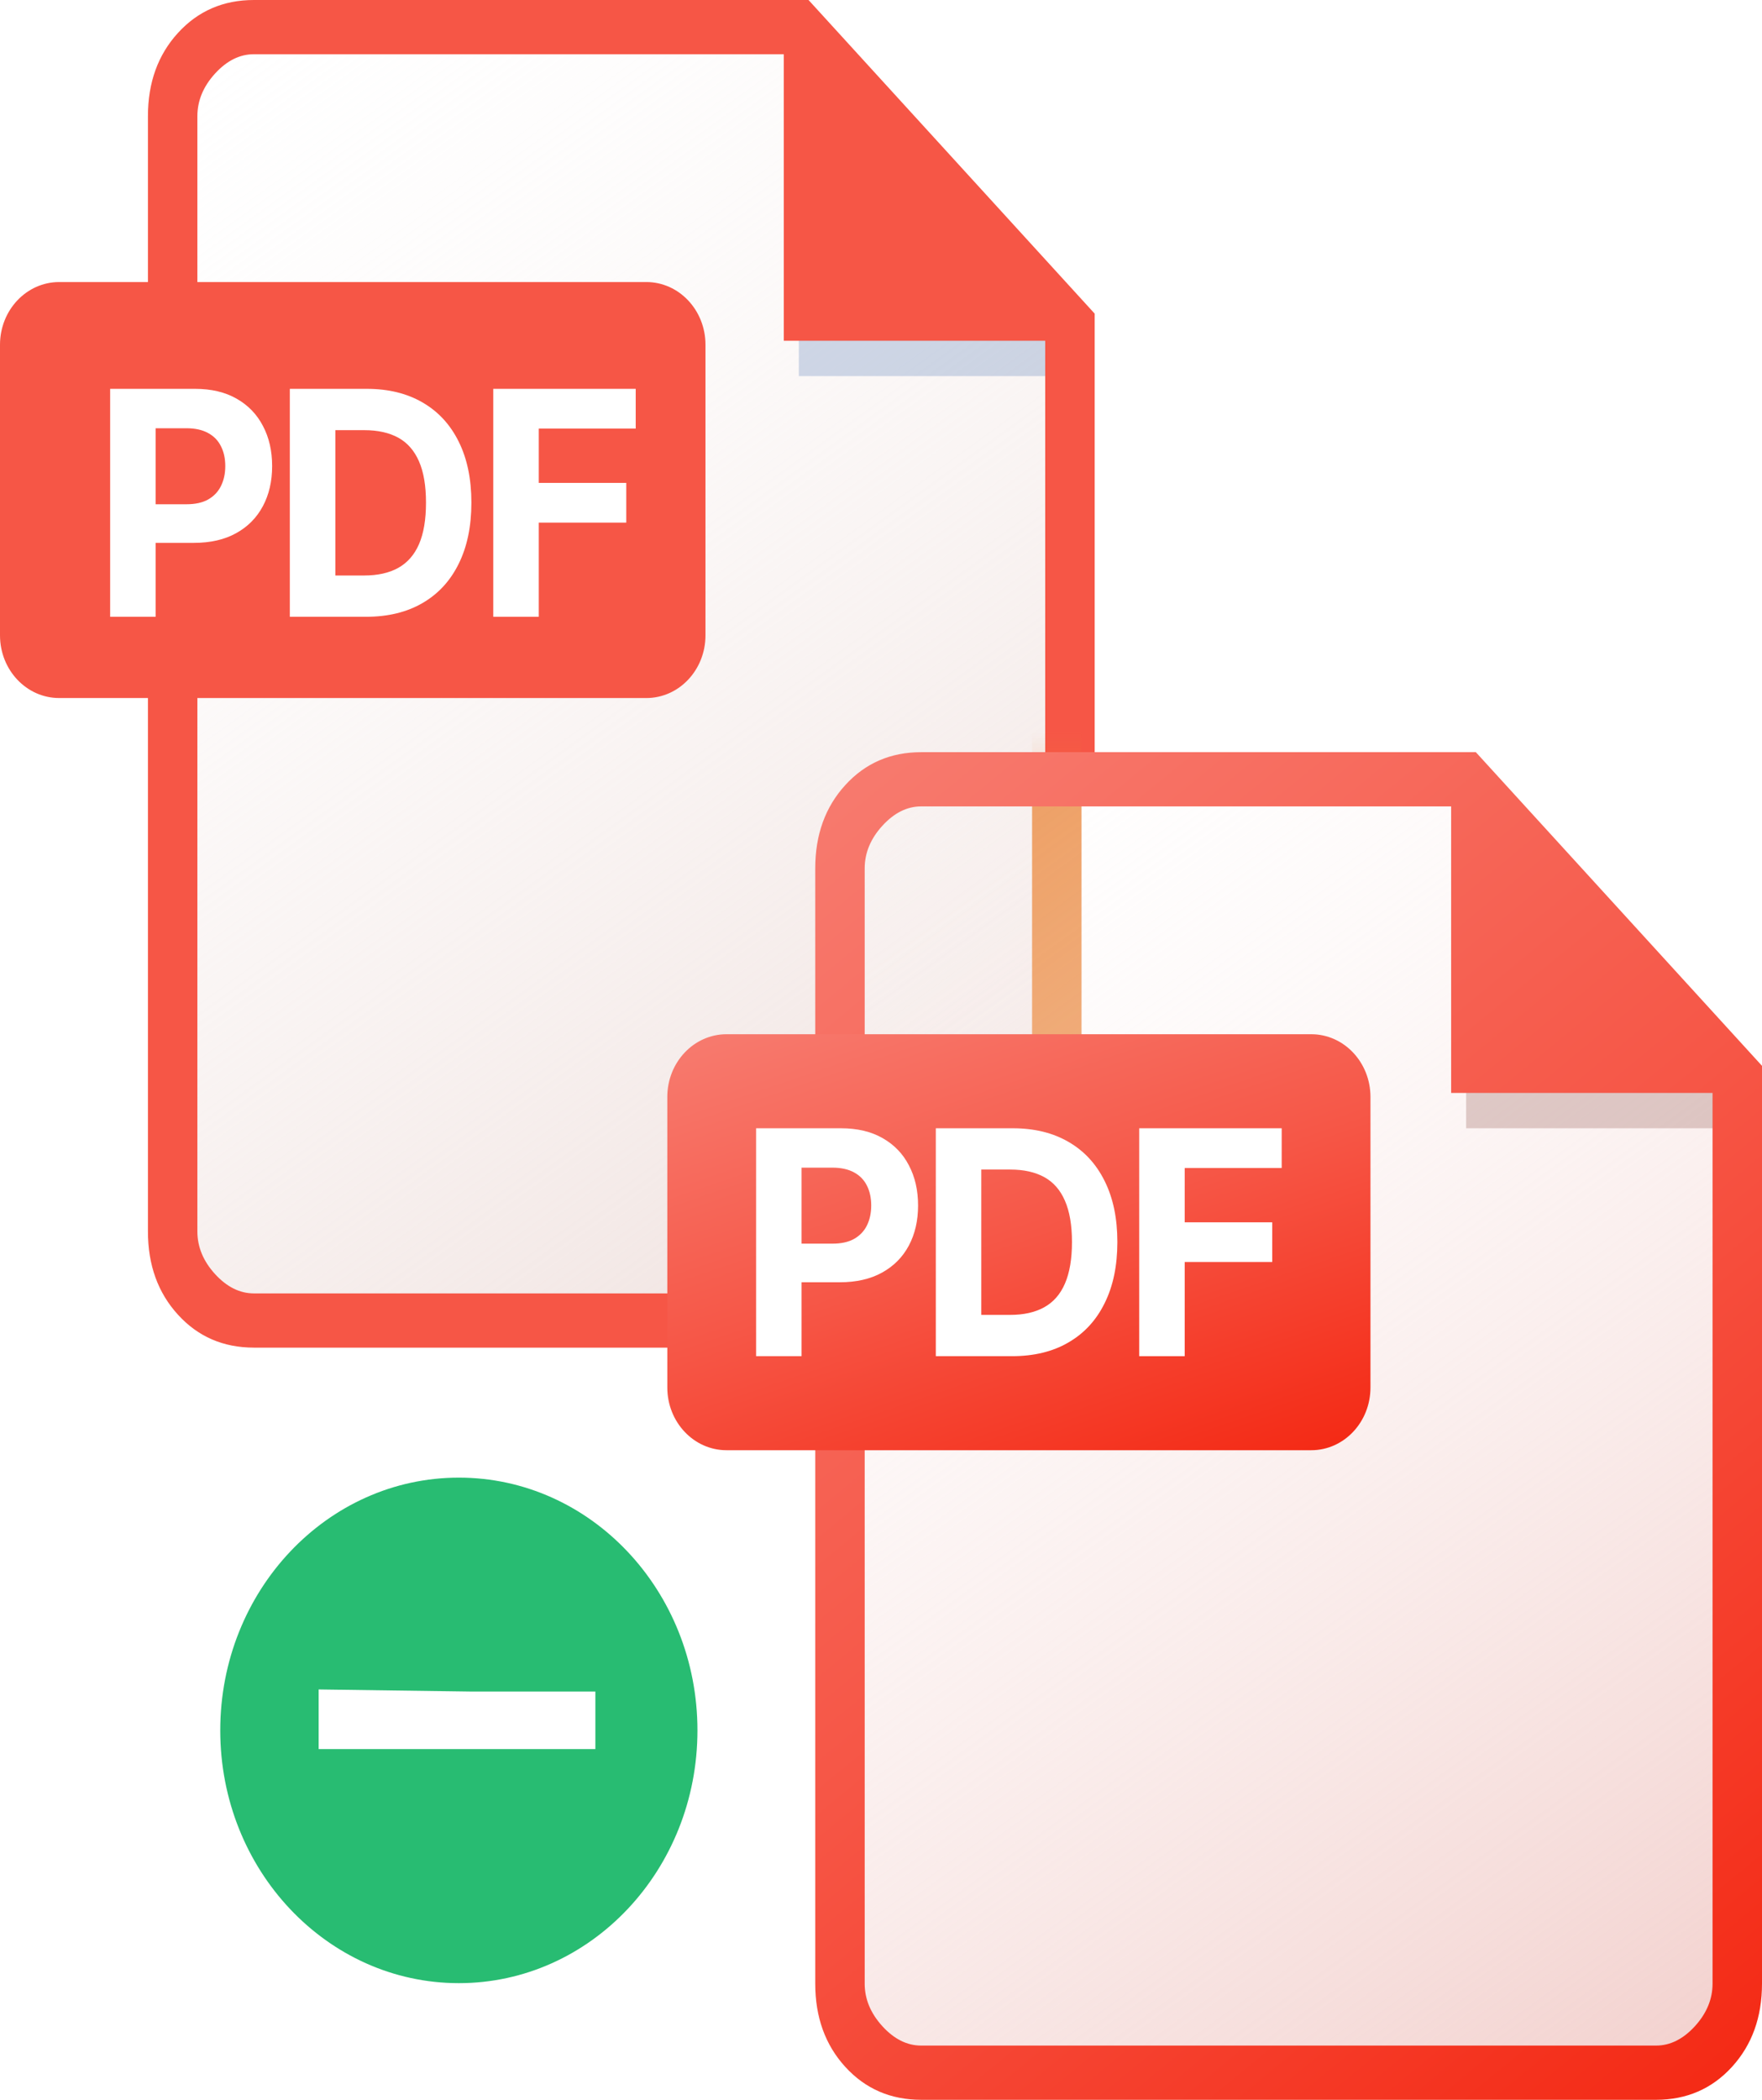
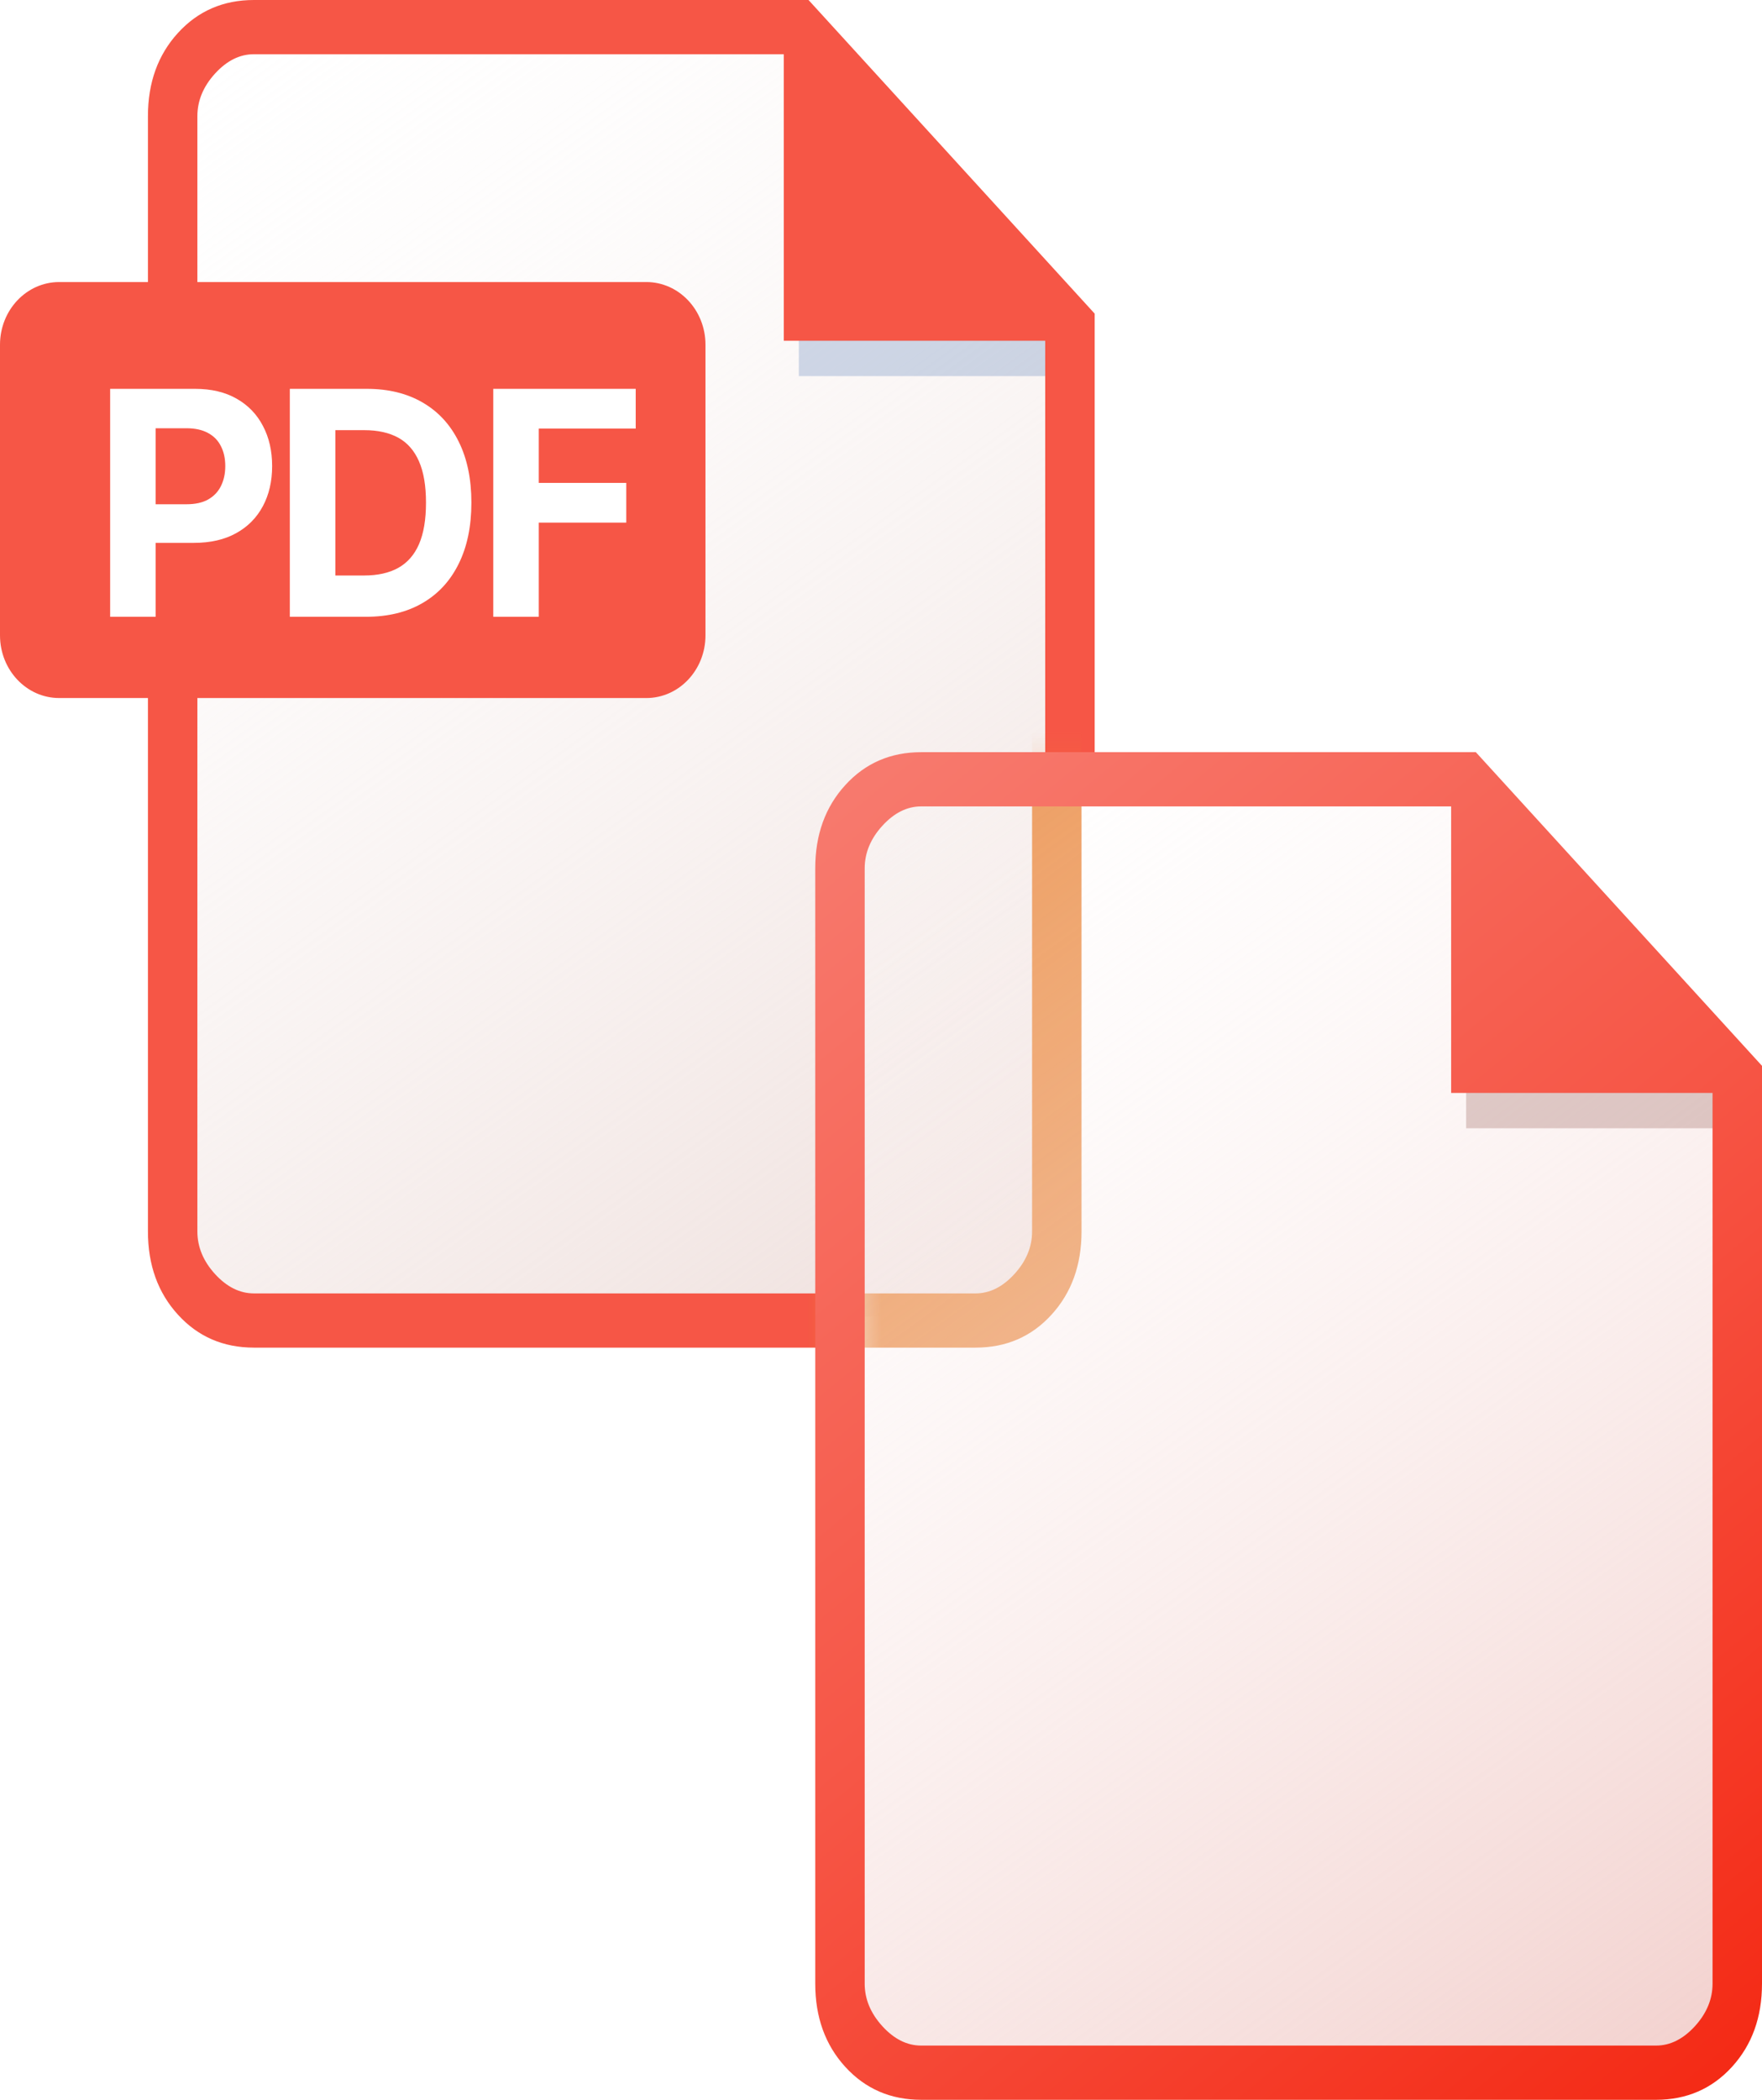
<svg xmlns="http://www.w3.org/2000/svg" width="47" height="56" viewBox="0 0 47 56" fill="none">
  <g clip-path="url(#clip0_479_4284)">
    <rect width="47" height="56" fill="white" />
    <path d="M4.735 2.507C4.735 1.584 5.442 0.836 6.313 0.836H20.599C21.05 0.836 21.479 1.04 21.779 1.397L24.465 4.597L28 8.716C28.264 9.024 28.41 9.424 28.41 9.84V33.433C28.41 34.356 27.704 35.104 26.832 35.104H6.313C5.442 35.104 4.735 34.356 4.735 33.433V2.507Z" fill="url(#paint0_linear_479_4284)" />
    <path opacity="0.2" d="M21.308 10.03V7.522H26.832L28.41 8.358V10.03H21.308Z" fill="#164F9E" />
    <path d="M4.747 35.062C5.281 35.648 5.956 35.94 6.773 35.94H22.886V34.494H6.773C6.396 34.494 6.05 34.322 5.736 33.978C5.422 33.634 5.265 33.255 5.265 32.842V3.098C5.265 2.685 5.422 2.307 5.736 1.962C6.05 1.618 6.396 1.446 6.773 1.446H20.907V9.088H27.88V20.896H29.2V8.365L21.567 0H6.773C5.956 0 5.281 0.293 4.747 0.878C4.213 1.463 3.946 2.203 3.946 3.098V32.842C3.946 33.737 4.213 34.477 4.747 35.062Z" fill="url(#paint1_linear_479_4284)" />
    <path d="M17.24 7.522H1.578C0.707 7.522 0 8.271 0 9.194V16.944C0 17.868 0.707 18.616 1.578 18.616H17.24C18.112 18.616 18.818 17.868 18.818 16.944V9.194C18.818 8.271 18.112 7.522 17.24 7.522Z" fill="url(#paint2_linear_479_4284)" />
    <mask id="mask0_479_4284" style="mask-type:alpha" maskUnits="userSpaceOnUse" x="22" y="20" width="25" height="36">
      <path d="M22.535 22.567C22.535 21.644 23.242 20.895 24.114 20.895H38.399C38.85 20.895 39.28 21.1 39.579 21.457L42.265 24.657L45.8 28.776C46.064 29.083 46.211 29.484 46.211 29.9V53.492C46.211 54.416 45.504 55.164 44.633 55.164H24.114C23.242 55.164 22.535 54.416 22.535 53.492V22.567Z" fill="white" />
    </mask>
    <g mask="url(#mask0_479_4284)">
      <g filter="url(#filter0_f_479_4284)">
        <path d="M6.422 35.94C5.605 35.94 4.93 35.648 4.396 35.062C3.862 34.477 3.595 33.737 3.595 32.842V3.098C3.595 2.203 3.862 1.463 4.396 0.878C4.93 0.293 5.605 0 6.422 0H21.216L28.849 8.365V32.842C28.849 33.737 28.582 34.477 28.048 35.062C27.514 35.648 26.839 35.94 26.022 35.94H6.422ZM20.557 9.088V1.446H6.422C6.045 1.446 5.7 1.618 5.386 1.962C5.071 2.307 4.914 2.685 4.914 3.098V32.842C4.914 33.255 5.071 33.634 5.386 33.978C5.7 34.322 6.045 34.494 6.422 34.494H26.022C26.399 34.494 26.744 34.322 27.058 33.978C27.373 33.634 27.53 33.255 27.53 32.842V9.088H20.557Z" fill="url(#paint3_linear_479_4284)" />
      </g>
    </g>
    <path d="M22.535 22.567C22.535 21.644 23.242 20.895 24.114 20.895H38.399C38.85 20.895 39.28 21.1 39.579 21.457L42.265 24.657L45.8 28.776C46.064 29.083 46.211 29.484 46.211 29.9V53.492C46.211 54.416 45.504 55.164 44.633 55.164H24.114C23.242 55.164 22.535 54.416 22.535 53.492V22.567Z" fill="url(#paint4_linear_479_4284)" />
    <path opacity="0.2" d="M39.108 30.09V27.582H44.633L46.211 28.418V30.09H39.108Z" fill="#67160E" />
    <path d="M24.573 56C23.756 56 23.081 55.707 22.547 55.122C22.013 54.537 21.746 53.797 21.746 52.902V23.158C21.746 22.263 22.013 21.523 22.547 20.938C23.081 20.352 23.756 20.06 24.573 20.06H39.367L47 28.425V52.902C47 53.797 46.733 54.537 46.199 55.122C45.665 55.707 44.99 56 44.173 56H24.573ZM38.708 29.148V21.506H24.573C24.196 21.506 23.851 21.678 23.537 22.022C23.223 22.366 23.065 22.745 23.065 23.158V52.902C23.065 53.315 23.223 53.693 23.537 54.038C23.851 54.382 24.196 54.554 24.573 54.554H44.173C44.55 54.554 44.895 54.382 45.21 54.038C45.524 53.693 45.681 53.315 45.681 52.902V29.148H38.708Z" fill="url(#paint5_linear_479_4284)" />
-     <path d="M34.977 27.582H19.379C18.507 27.582 17.8 28.331 17.8 29.254V37.004C17.8 37.927 18.507 38.676 19.379 38.676H34.977C35.849 38.676 36.556 37.927 36.556 37.004V29.254C36.556 28.331 35.849 27.582 34.977 27.582Z" fill="url(#paint6_linear_479_4284)" />
-     <path d="M20.168 36.168V30.09H22.432C22.868 30.09 23.238 30.178 23.545 30.354C23.851 30.528 24.085 30.77 24.245 31.081C24.408 31.39 24.489 31.746 24.489 32.15C24.489 32.553 24.407 32.909 24.243 33.218C24.078 33.527 23.84 33.767 23.528 33.939C23.218 34.111 22.842 34.197 22.401 34.197H20.958V33.167H22.205C22.439 33.167 22.631 33.125 22.783 33.04C22.936 32.953 23.05 32.833 23.125 32.681C23.201 32.526 23.239 32.349 23.239 32.15C23.239 31.948 23.201 31.771 23.125 31.621C23.05 31.469 22.936 31.351 22.783 31.268C22.629 31.183 22.435 31.14 22.2 31.14H21.381V36.168H20.168Z" fill="white" />
-     <path d="M26.996 36.168H24.962V30.09H27.013C27.591 30.09 28.087 30.211 28.504 30.455C28.921 30.696 29.241 31.043 29.465 31.496C29.692 31.95 29.805 32.492 29.805 33.123C29.805 33.756 29.692 34.3 29.465 34.755C29.241 35.211 28.919 35.56 28.498 35.803C28.08 36.047 27.579 36.168 26.996 36.168ZM26.175 35.067H26.946C27.305 35.067 27.606 35 27.851 34.865C28.098 34.729 28.283 34.518 28.406 34.233C28.531 33.946 28.594 33.576 28.594 33.123C28.594 32.674 28.531 32.307 28.406 32.022C28.283 31.737 28.099 31.527 27.854 31.392C27.609 31.258 27.308 31.191 26.949 31.191H26.175V35.067Z" fill="white" />
-     <path d="M30.388 36.168V30.09H34.188V31.149H31.601V32.598H33.936V33.657H31.601V36.168H30.388Z" fill="white" />
    <path d="M2.938 16.449V10.37H5.202C5.637 10.37 6.008 10.458 6.314 10.634C6.621 10.809 6.854 11.051 7.015 11.362C7.178 11.67 7.259 12.027 7.259 12.43C7.259 12.834 7.177 13.19 7.012 13.499C6.848 13.807 6.61 14.048 6.298 14.22C5.988 14.392 5.612 14.478 5.171 14.478H3.728V13.448H4.975C5.208 13.448 5.401 13.406 5.552 13.321C5.705 13.234 5.819 13.114 5.894 12.961C5.971 12.807 6.009 12.63 6.009 12.43C6.009 12.228 5.971 12.052 5.894 11.902C5.819 11.749 5.705 11.632 5.552 11.549C5.399 11.464 5.205 11.421 4.969 11.421H4.151V16.449H2.938Z" fill="white" />
    <path d="M9.766 16.449H7.731V10.37H9.783C10.36 10.37 10.857 10.492 11.274 10.735C11.691 10.977 12.011 11.324 12.235 11.777C12.461 12.23 12.574 12.773 12.574 13.404C12.574 14.037 12.461 14.581 12.235 15.036C12.011 15.491 11.689 15.841 11.268 16.084C10.85 16.327 10.349 16.449 9.766 16.449ZM8.945 15.348H9.716C10.074 15.348 10.376 15.281 10.621 15.146C10.867 15.009 11.052 14.799 11.176 14.514C11.301 14.227 11.363 13.857 11.363 13.404C11.363 12.955 11.301 12.588 11.176 12.303C11.052 12.018 10.868 11.808 10.624 11.673C10.379 11.539 10.077 11.472 9.718 11.472H8.945V15.348Z" fill="white" />
    <path d="M13.157 16.449V10.37H16.957V11.43H14.371V12.878H16.705V13.938H14.371V16.449H13.157Z" fill="white" />
-     <path d="M12.24 52.889C15.755 52.889 18.604 49.871 18.604 46.148C18.604 42.425 15.755 39.407 12.24 39.407C8.725 39.407 5.875 42.425 5.875 46.148C5.875 49.871 8.725 52.889 12.24 52.889Z" fill="#28BC72" />
    <path d="M12.607 46.646H14.055H15.881V45.113H14.055H12.607L8.5 45.056V46.646H12.607Z" fill="white" />
  </g>
  <defs>
    <filter id="filter0_f_479_4284" x="1.177" y="-2.418" width="30.09" height="40.776" filterUnits="userSpaceOnUse" color-interpolation-filters="sRGB">
      <feFlood flood-opacity="0" result="BackgroundImageFix" />
      <feBlend mode="normal" in="SourceGraphic" in2="BackgroundImageFix" result="shape" />
      <feGaussianBlur stdDeviation="1.209" result="effect1_foregroundBlur_479_4284" />
    </filter>
    <linearGradient id="paint0_linear_479_4284" x1="5.13" y1="0.418" x2="28.992" y2="33.41" gradientUnits="userSpaceOnUse">
      <stop stop-color="white" stop-opacity="0.2" />
      <stop offset="1" stop-color="#EFE0DD" />
    </linearGradient>
    <linearGradient id="paint1_linear_479_4284" x1="8.333" y1="-2.34" x2="34.9" y2="29.991" gradientUnits="userSpaceOnUse">
      <stop stop-color="#F65646" />
      <stop offset="0.516" stop-color="#F65646" />
      <stop offset="1" stop-color="#F65646" />
    </linearGradient>
    <linearGradient id="paint2_linear_479_4284" x1="3.269" y1="6.8" x2="8.369" y2="21.782" gradientUnits="userSpaceOnUse">
      <stop stop-color="#F65646" />
      <stop offset="0.516" stop-color="#F65646" />
      <stop offset="1" stop-color="#F65646" />
    </linearGradient>
    <linearGradient id="paint3_linear_479_4284" x1="7.982" y1="-2.34" x2="34.549" y2="29.991" gradientUnits="userSpaceOnUse">
      <stop stop-color="#EE9F63" />
      <stop offset="0.516" stop-color="#E9863A" />
      <stop offset="1" stop-color="#E77A27" />
    </linearGradient>
    <linearGradient id="paint4_linear_479_4284" x1="22.93" y1="20.477" x2="46.792" y2="53.469" gradientUnits="userSpaceOnUse">
      <stop stop-color="white" stop-opacity="0.2" />
      <stop offset="1" stop-color="#F3D2CF" />
    </linearGradient>
    <linearGradient id="paint5_linear_479_4284" x1="26.133" y1="17.72" x2="52.7" y2="50.051" gradientUnits="userSpaceOnUse">
      <stop stop-color="#F77A6E" />
      <stop offset="0.495" stop-color="#F65646" />
      <stop offset="1" stop-color="#F42A15" />
    </linearGradient>
    <linearGradient id="paint6_linear_479_4284" x1="21.058" y1="26.86" x2="26.172" y2="41.831" gradientUnits="userSpaceOnUse">
      <stop stop-color="#F77A6E" />
      <stop offset="0.495" stop-color="#F65646" />
      <stop offset="1" stop-color="#F42A15" />
    </linearGradient>
    <clipPath id="clip0_479_4284">
      <rect width="47" height="56" fill="white" />
    </clipPath>
  </defs>
</svg>